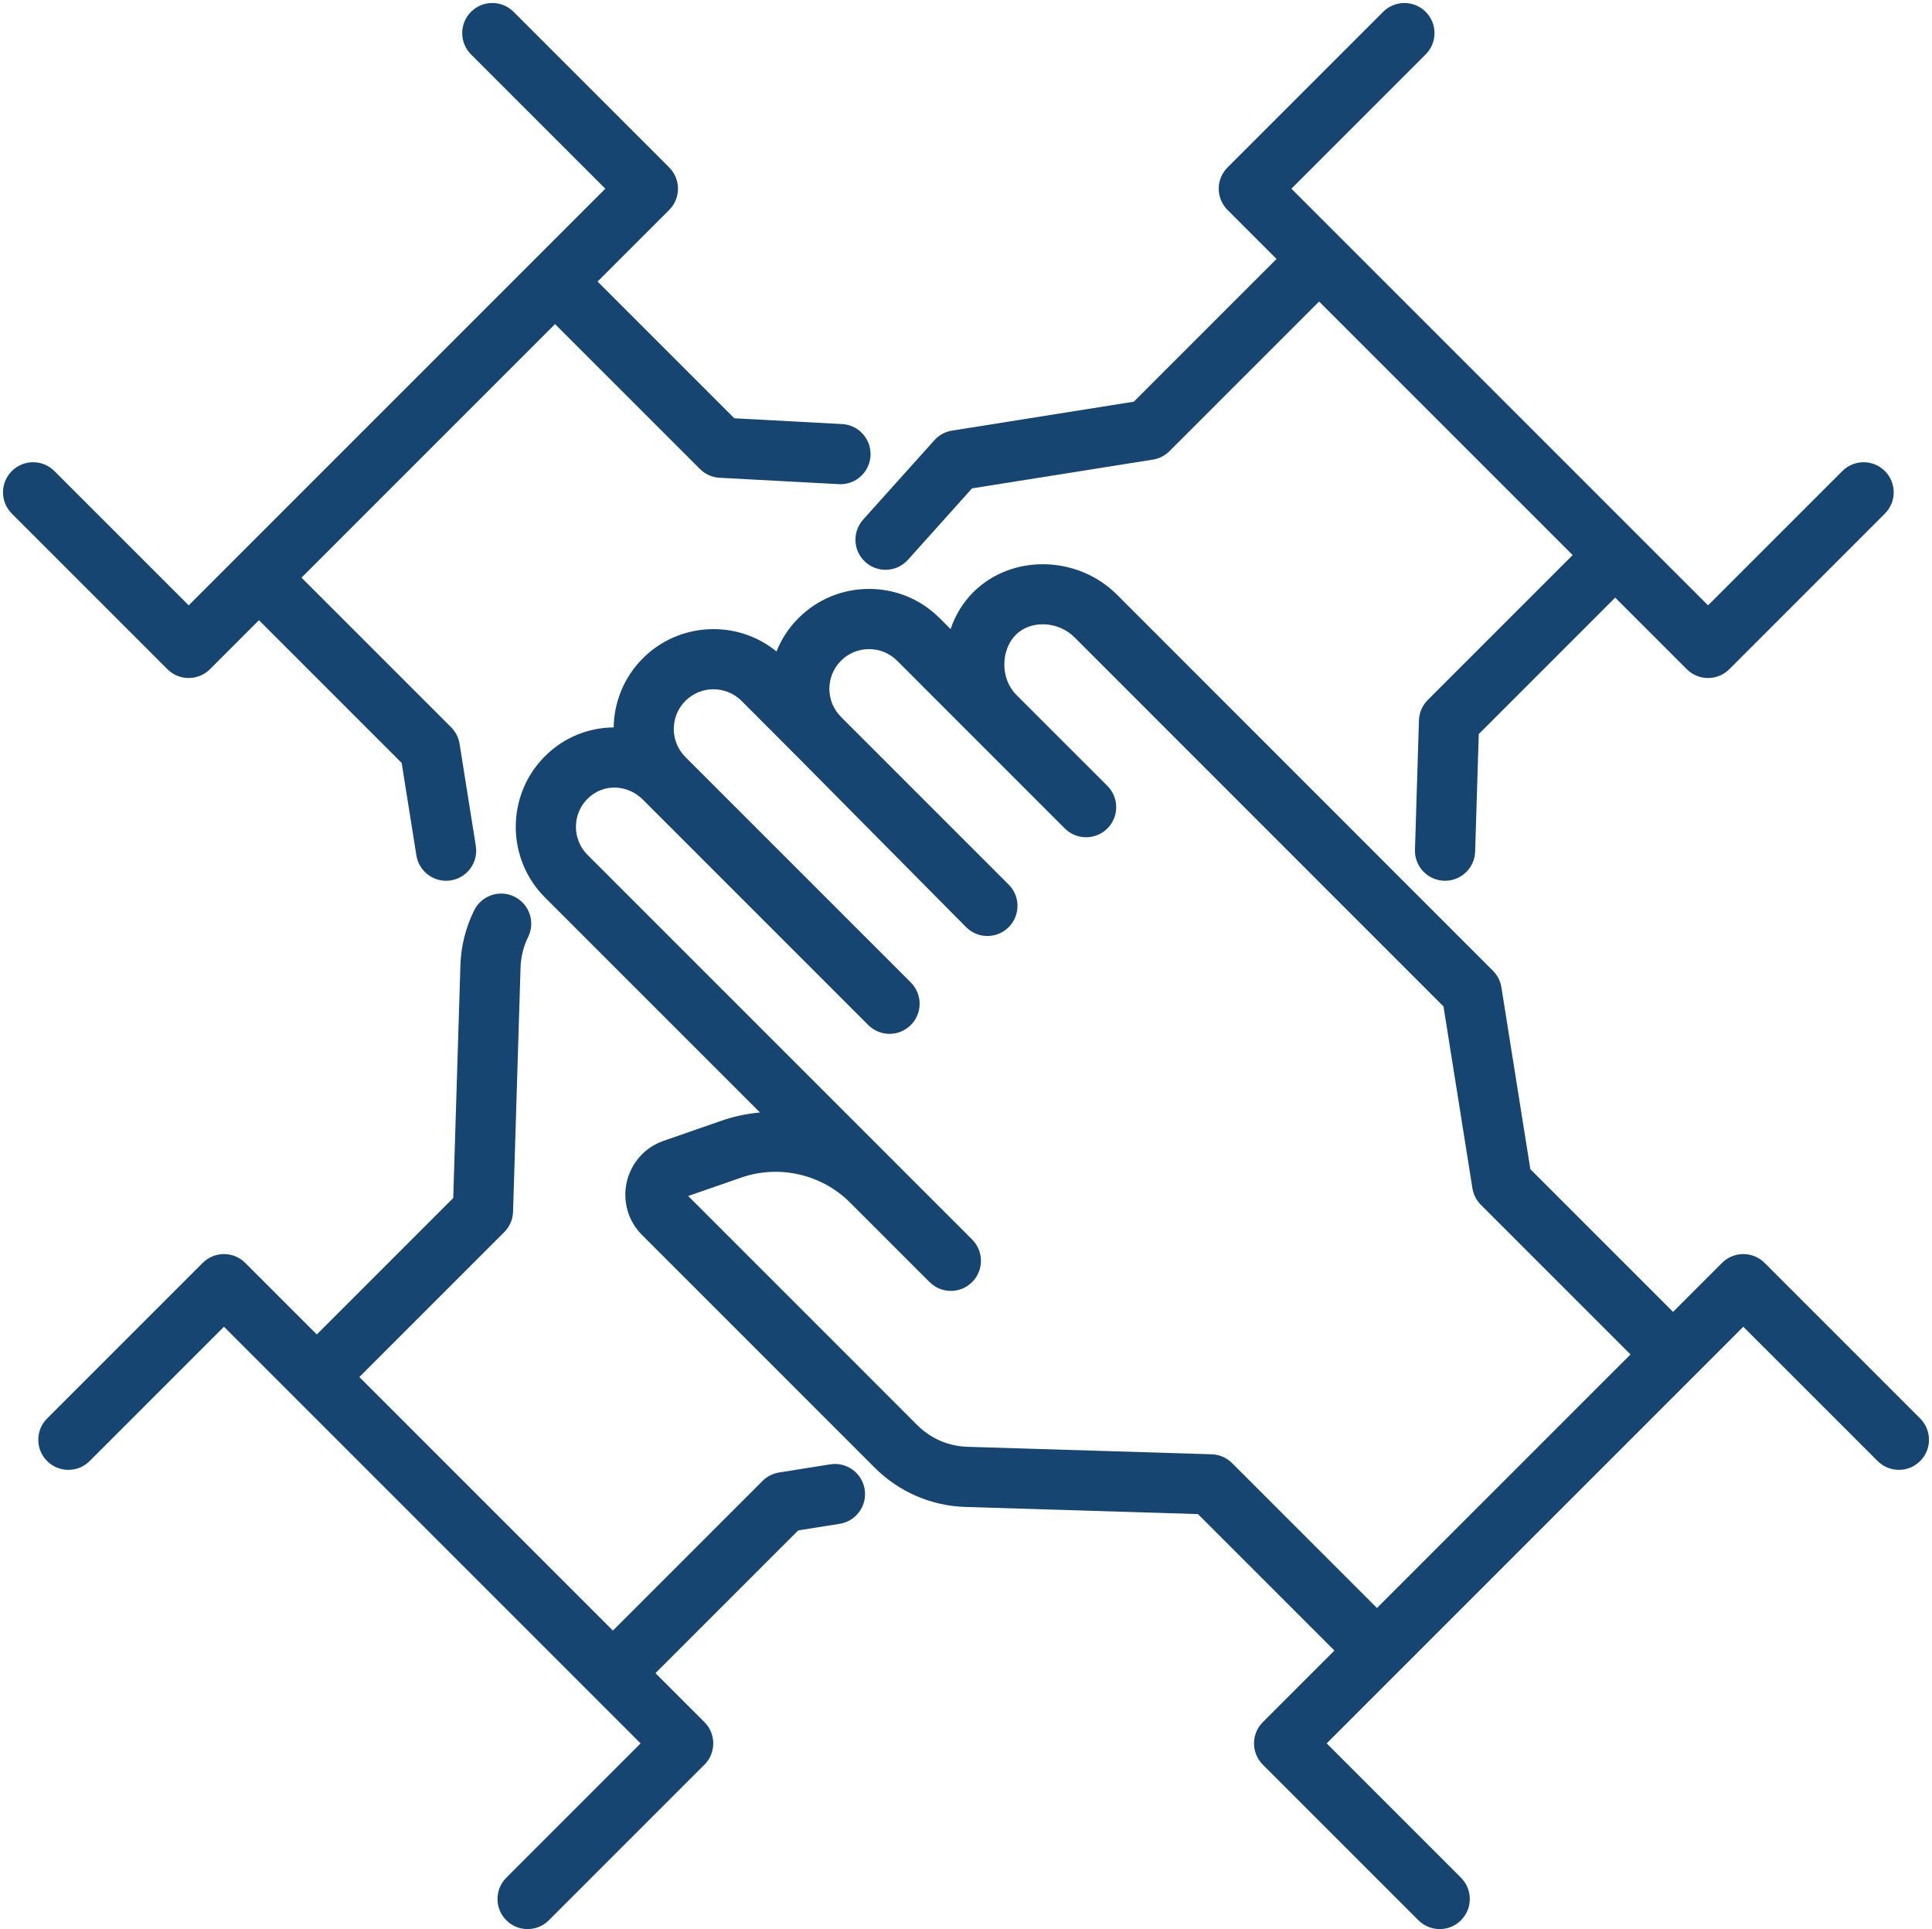
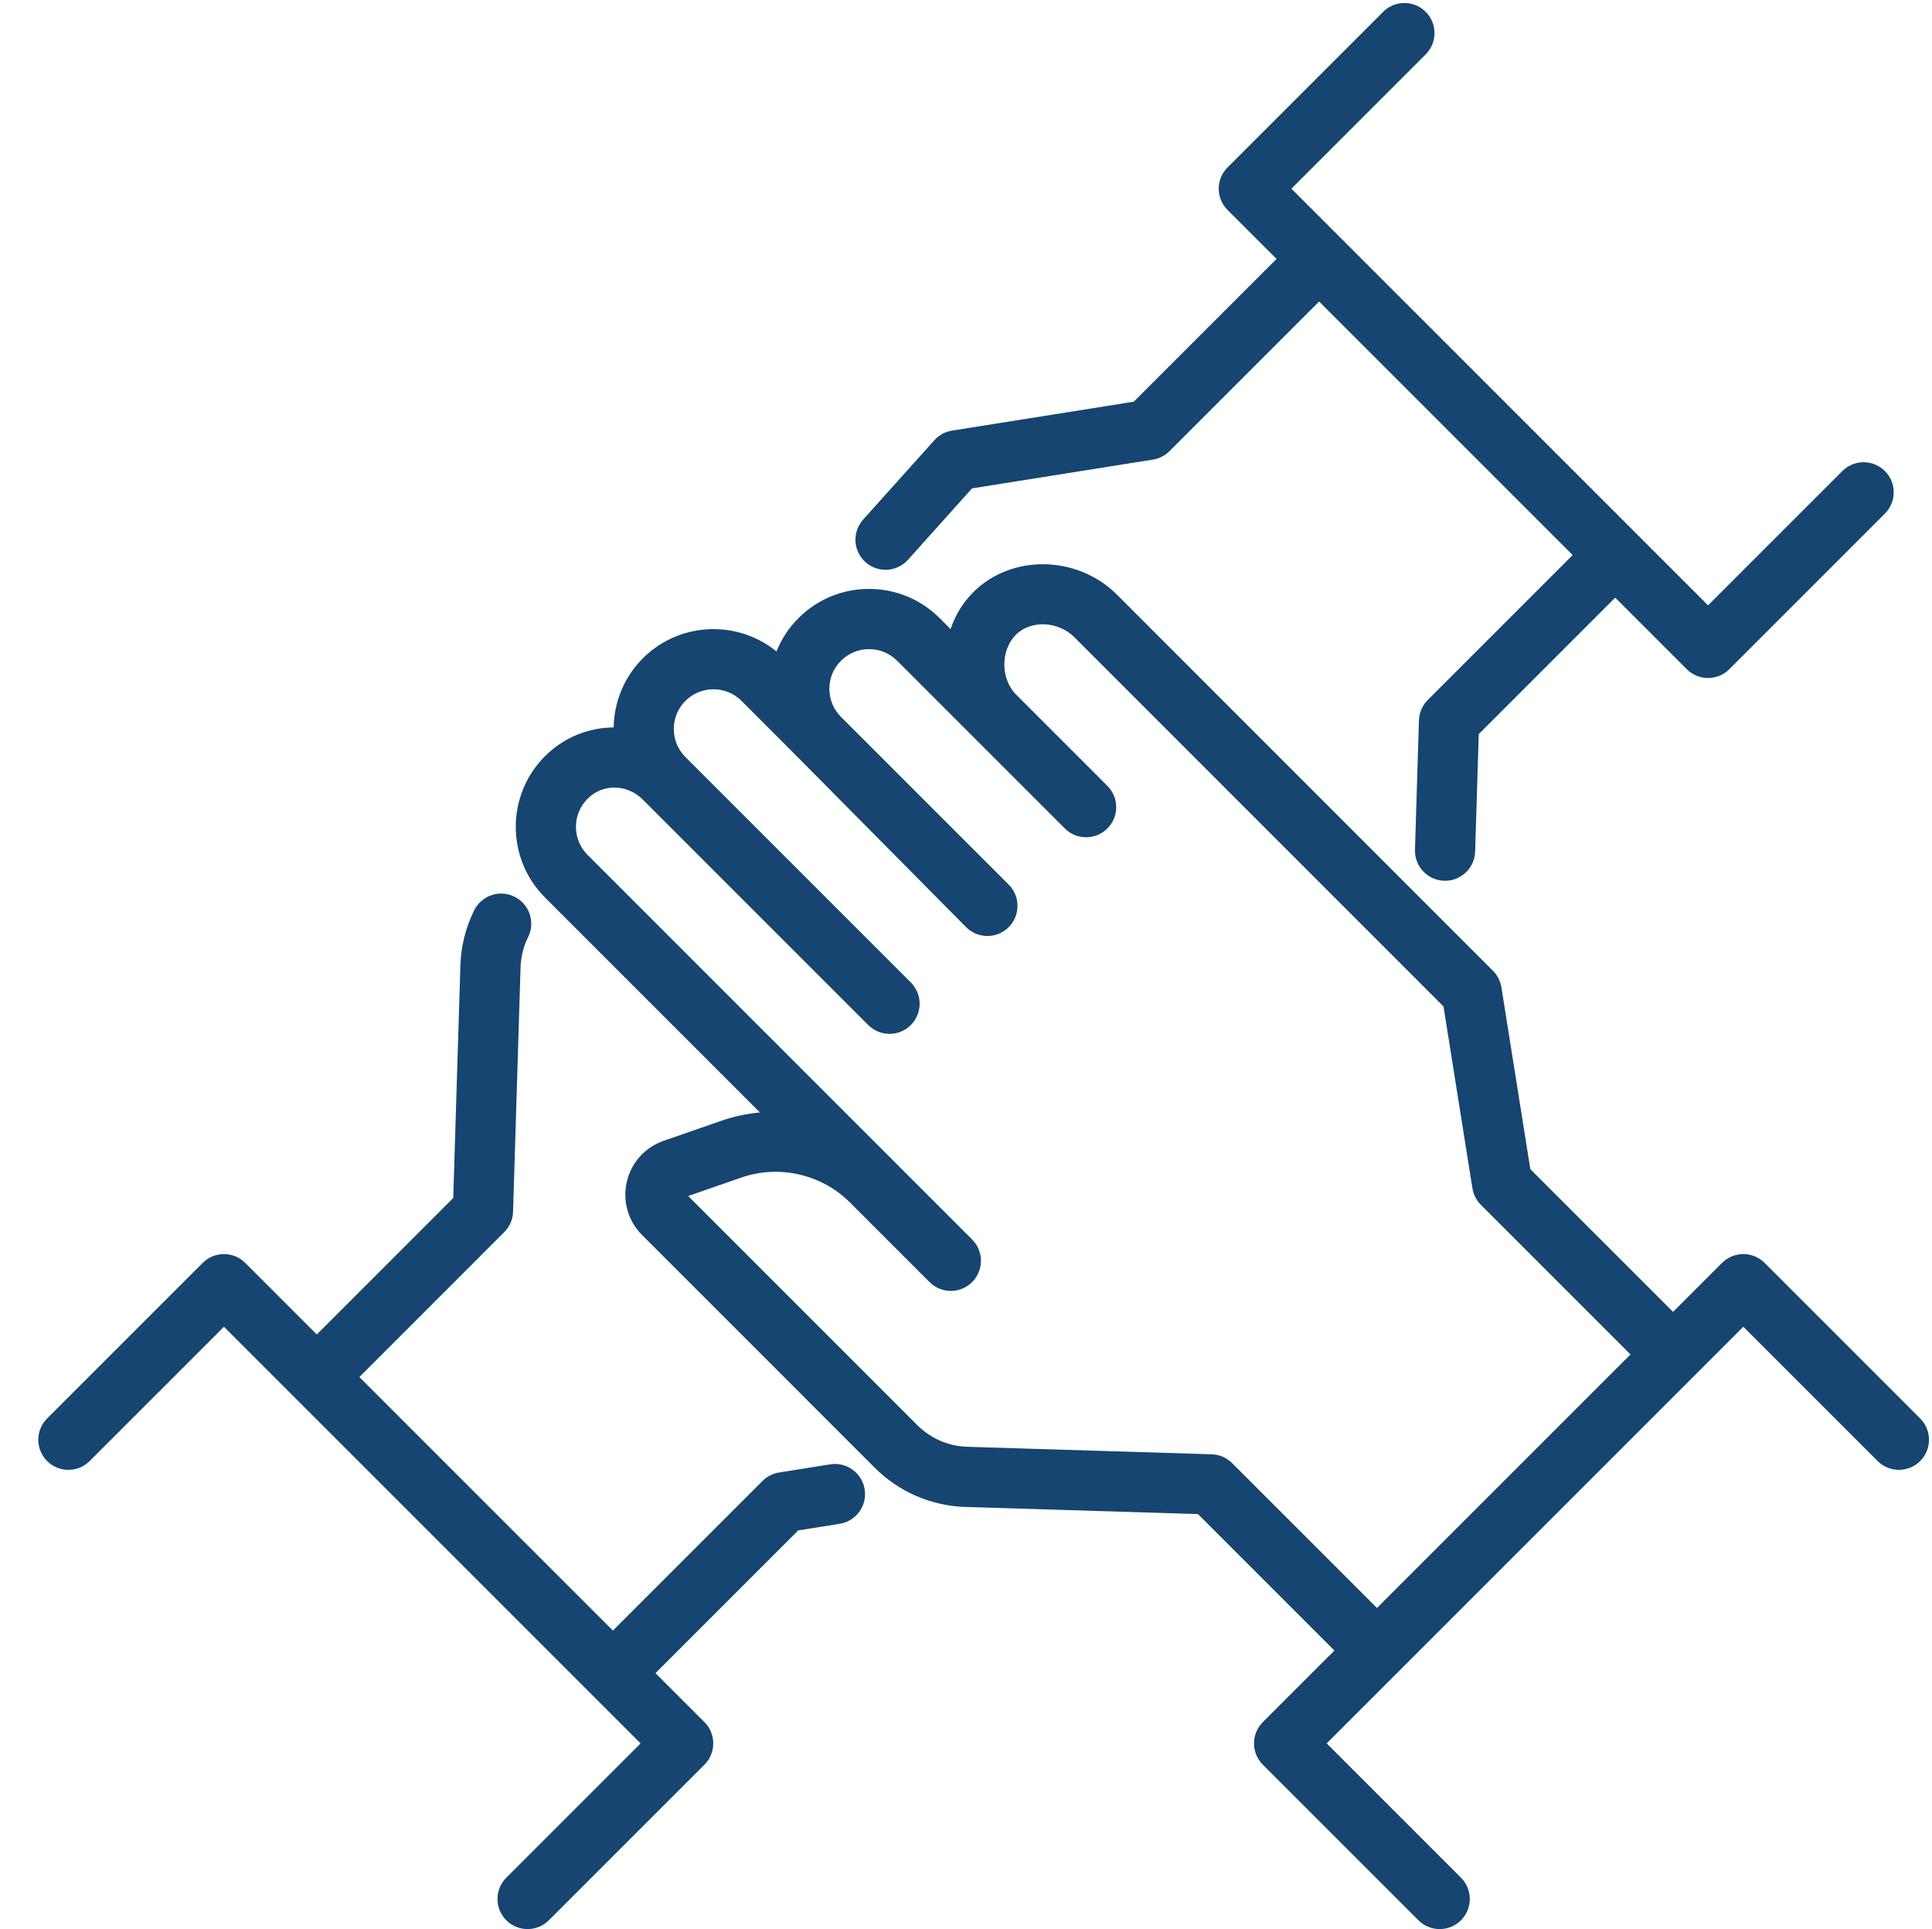
<svg xmlns="http://www.w3.org/2000/svg" fill="#154570" height="512.8" preserveAspectRatio="xMidYMid meet" version="1" viewBox="-0.8 -0.8 513.6 512.8" width="513.6" zoomAndPan="magnify">
  <g id="change1_1">
-     <path d="M 49.359 179.434 C 51.48 179.434 53.516 178.59 55.016 177.09 L 68.035 164.066 L 105.98 202.012 L 109.891 226.59 C 110.516 230.523 113.918 233.332 117.781 233.332 C 118.199 233.332 118.621 233.301 119.047 233.23 C 123.41 232.539 126.387 228.438 125.691 224.074 L 121.375 196.938 C 121.109 195.27 120.324 193.73 119.133 192.535 L 79.352 152.754 L 146.75 85.355 L 185.27 123.871 C 186.664 125.266 188.527 126.098 190.496 126.203 L 222.199 127.902 C 222.344 127.91 222.488 127.914 222.633 127.914 C 226.855 127.914 230.387 124.605 230.613 120.34 C 230.852 115.93 227.465 112.16 223.055 111.926 L 194.414 110.391 L 158.062 74.039 L 177.09 55.016 C 180.215 51.891 180.215 46.824 177.09 43.703 L 135.73 2.344 C 132.605 -0.781 127.539 -0.781 124.414 2.344 C 121.293 5.469 121.293 10.531 124.414 13.656 L 160.117 49.359 L 49.359 160.117 L 13.656 124.418 C 10.531 121.293 5.469 121.293 2.344 124.418 C -0.781 127.539 -0.781 132.605 2.344 135.73 L 43.703 177.09 C 45.203 178.59 47.234 179.434 49.359 179.434" fill="inherit" />
    <path d="M 229.27 148.621 C 230.801 149.992 232.707 150.668 234.609 150.668 C 236.805 150.668 238.988 149.77 240.566 148.012 L 257.598 129.023 L 305.688 121.375 C 307.352 121.109 308.895 120.324 310.086 119.133 L 349.867 79.352 L 417.27 146.75 L 378.75 185.27 C 377.312 186.707 376.473 188.645 376.41 190.68 L 375.355 225.086 C 375.219 229.504 378.691 233.191 383.105 233.328 C 383.191 233.328 383.273 233.332 383.355 233.332 C 387.66 233.332 391.215 229.91 391.348 225.574 L 392.309 194.34 L 428.582 158.062 L 447.605 177.09 C 449.105 178.59 451.141 179.434 453.262 179.434 C 455.387 179.434 457.418 178.59 458.922 177.09 L 500.277 135.73 C 503.402 132.605 503.402 127.539 500.277 124.418 C 497.152 121.293 492.09 121.293 488.965 124.418 L 453.262 160.117 L 342.504 49.359 L 378.203 13.656 C 381.328 10.531 381.328 5.469 378.203 2.344 C 375.078 -0.781 370.016 -0.781 366.891 2.344 L 325.531 43.703 C 322.406 46.824 322.406 51.891 325.531 55.016 L 338.555 68.035 L 300.605 105.98 L 252.281 113.668 C 250.469 113.957 248.809 114.859 247.586 116.227 L 228.656 137.324 C 225.707 140.613 225.98 145.672 229.27 148.621" fill="inherit" />
    <path d="M 219.906 388.461 L 206.312 390.625 C 204.648 390.891 203.105 391.676 201.914 392.867 L 162.133 432.648 L 94.73 365.25 L 133.25 326.73 C 134.688 325.293 135.527 323.355 135.59 321.32 L 137.582 256.375 C 137.672 253.539 138.348 250.816 139.602 248.273 C 141.555 244.309 139.922 239.516 135.957 237.562 C 131.996 235.609 127.199 237.238 125.246 241.203 C 122.98 245.809 121.746 250.746 121.59 255.883 L 119.691 317.66 L 83.418 353.938 L 64.395 334.91 C 62.895 333.41 60.859 332.566 58.738 332.566 C 56.613 332.566 54.582 333.41 53.082 334.91 L 11.723 376.27 C 8.598 379.395 8.598 384.461 11.723 387.582 C 14.848 390.707 19.91 390.707 23.035 387.582 L 58.738 351.883 L 169.496 462.641 L 133.797 498.344 C 130.672 501.469 130.672 506.531 133.797 509.656 C 135.355 511.219 137.402 512 139.453 512 C 141.5 512 143.547 511.219 145.109 509.656 L 186.469 468.297 C 189.594 465.172 189.594 460.109 186.469 456.984 L 173.445 443.965 L 211.395 406.02 L 222.422 404.266 C 226.785 403.57 229.758 399.469 229.062 395.105 C 228.371 390.742 224.27 387.77 219.906 388.461" fill="inherit" />
    <path d="M 326.73 388.129 C 325.293 386.688 323.355 385.852 321.32 385.789 L 256.371 383.797 C 251.344 383.641 246.609 381.598 243.051 378.039 L 182.145 317.129 L 196.285 312.219 C 206.312 308.738 217.637 311.336 225.145 318.84 L 246.316 340.012 C 247.879 341.574 249.926 342.355 251.973 342.355 C 254.02 342.355 256.066 341.574 257.629 340.012 C 260.754 336.887 260.754 331.82 257.629 328.695 L 155.391 226.457 C 151.273 222.344 151.273 215.645 155.391 211.531 C 159.508 207.414 165.984 207.648 170.09 211.754 L 230.016 271.68 C 231.578 273.242 233.625 274.023 235.672 274.023 C 237.723 274.023 239.77 273.242 241.328 271.68 C 244.453 268.555 244.453 263.488 241.328 260.363 L 181.406 200.441 C 177.289 196.324 177.289 189.629 181.402 185.516 C 185.52 181.402 192.219 181.398 196.324 185.508 L 211.676 200.891 L 256.031 245.664 C 257.594 247.227 259.641 248.008 261.688 248.008 C 263.734 248.008 265.781 247.227 267.348 245.664 C 270.469 242.539 270.469 237.473 267.348 234.352 L 222.766 189.77 C 218.648 185.652 218.648 178.957 222.766 174.844 C 224.758 172.848 227.406 171.75 230.227 171.75 C 233.047 171.75 235.695 172.848 237.691 174.84 L 282.27 219.422 C 285.395 222.547 290.461 222.547 293.586 219.422 C 296.711 216.297 296.711 211.234 293.586 208.109 L 269.367 183.891 C 265.035 179.559 265.27 171.918 269.246 167.941 C 273.223 163.969 280.508 164.277 284.84 168.609 L 382.938 266.738 L 390.625 315.062 C 390.891 316.73 391.676 318.27 392.867 319.465 L 432.648 359.246 L 365.25 426.645 Z M 509.656 376.27 L 468.301 334.91 C 466.797 333.41 464.766 332.566 462.641 332.566 C 460.52 332.566 458.484 333.41 456.984 334.91 L 443.965 347.934 L 406.02 309.988 L 398.332 261.66 C 398.066 259.996 397.281 258.453 396.09 257.262 L 296.152 157.297 C 285.609 146.754 268.109 146.449 257.93 156.629 C 255.121 159.438 253.117 162.801 251.902 166.426 L 249.004 163.527 C 243.988 158.512 237.32 155.75 230.227 155.75 C 223.133 155.75 216.465 158.512 211.449 163.527 C 208.836 166.145 206.898 169.16 205.625 172.375 C 195.203 163.887 179.797 164.496 170.09 174.203 C 165.02 179.273 162.438 185.906 162.336 192.57 C 155.727 192.617 149.148 195.145 144.074 200.219 C 133.723 210.57 133.723 227.418 144.074 237.77 L 201.227 294.922 C 197.789 295.242 194.367 295.949 191.035 297.105 L 175.633 302.453 C 170.668 304.176 167.004 308.262 165.824 313.387 C 164.652 318.508 166.168 323.781 169.883 327.496 L 231.738 389.352 C 238.188 395.805 246.766 399.508 255.883 399.789 L 317.66 401.684 L 353.938 437.961 L 334.91 456.984 C 331.785 460.109 331.785 465.172 334.91 468.297 L 376.27 509.656 C 377.832 511.219 379.879 512 381.926 512 C 383.977 512 386.02 511.219 387.586 509.656 C 390.707 506.531 390.707 501.469 387.586 498.344 L 351.883 462.641 L 462.641 351.883 L 498.344 387.582 C 501.469 390.707 506.531 390.707 509.656 387.582 C 512.781 384.461 512.781 379.395 509.656 376.27" fill="inherit" />
  </g>
</svg>